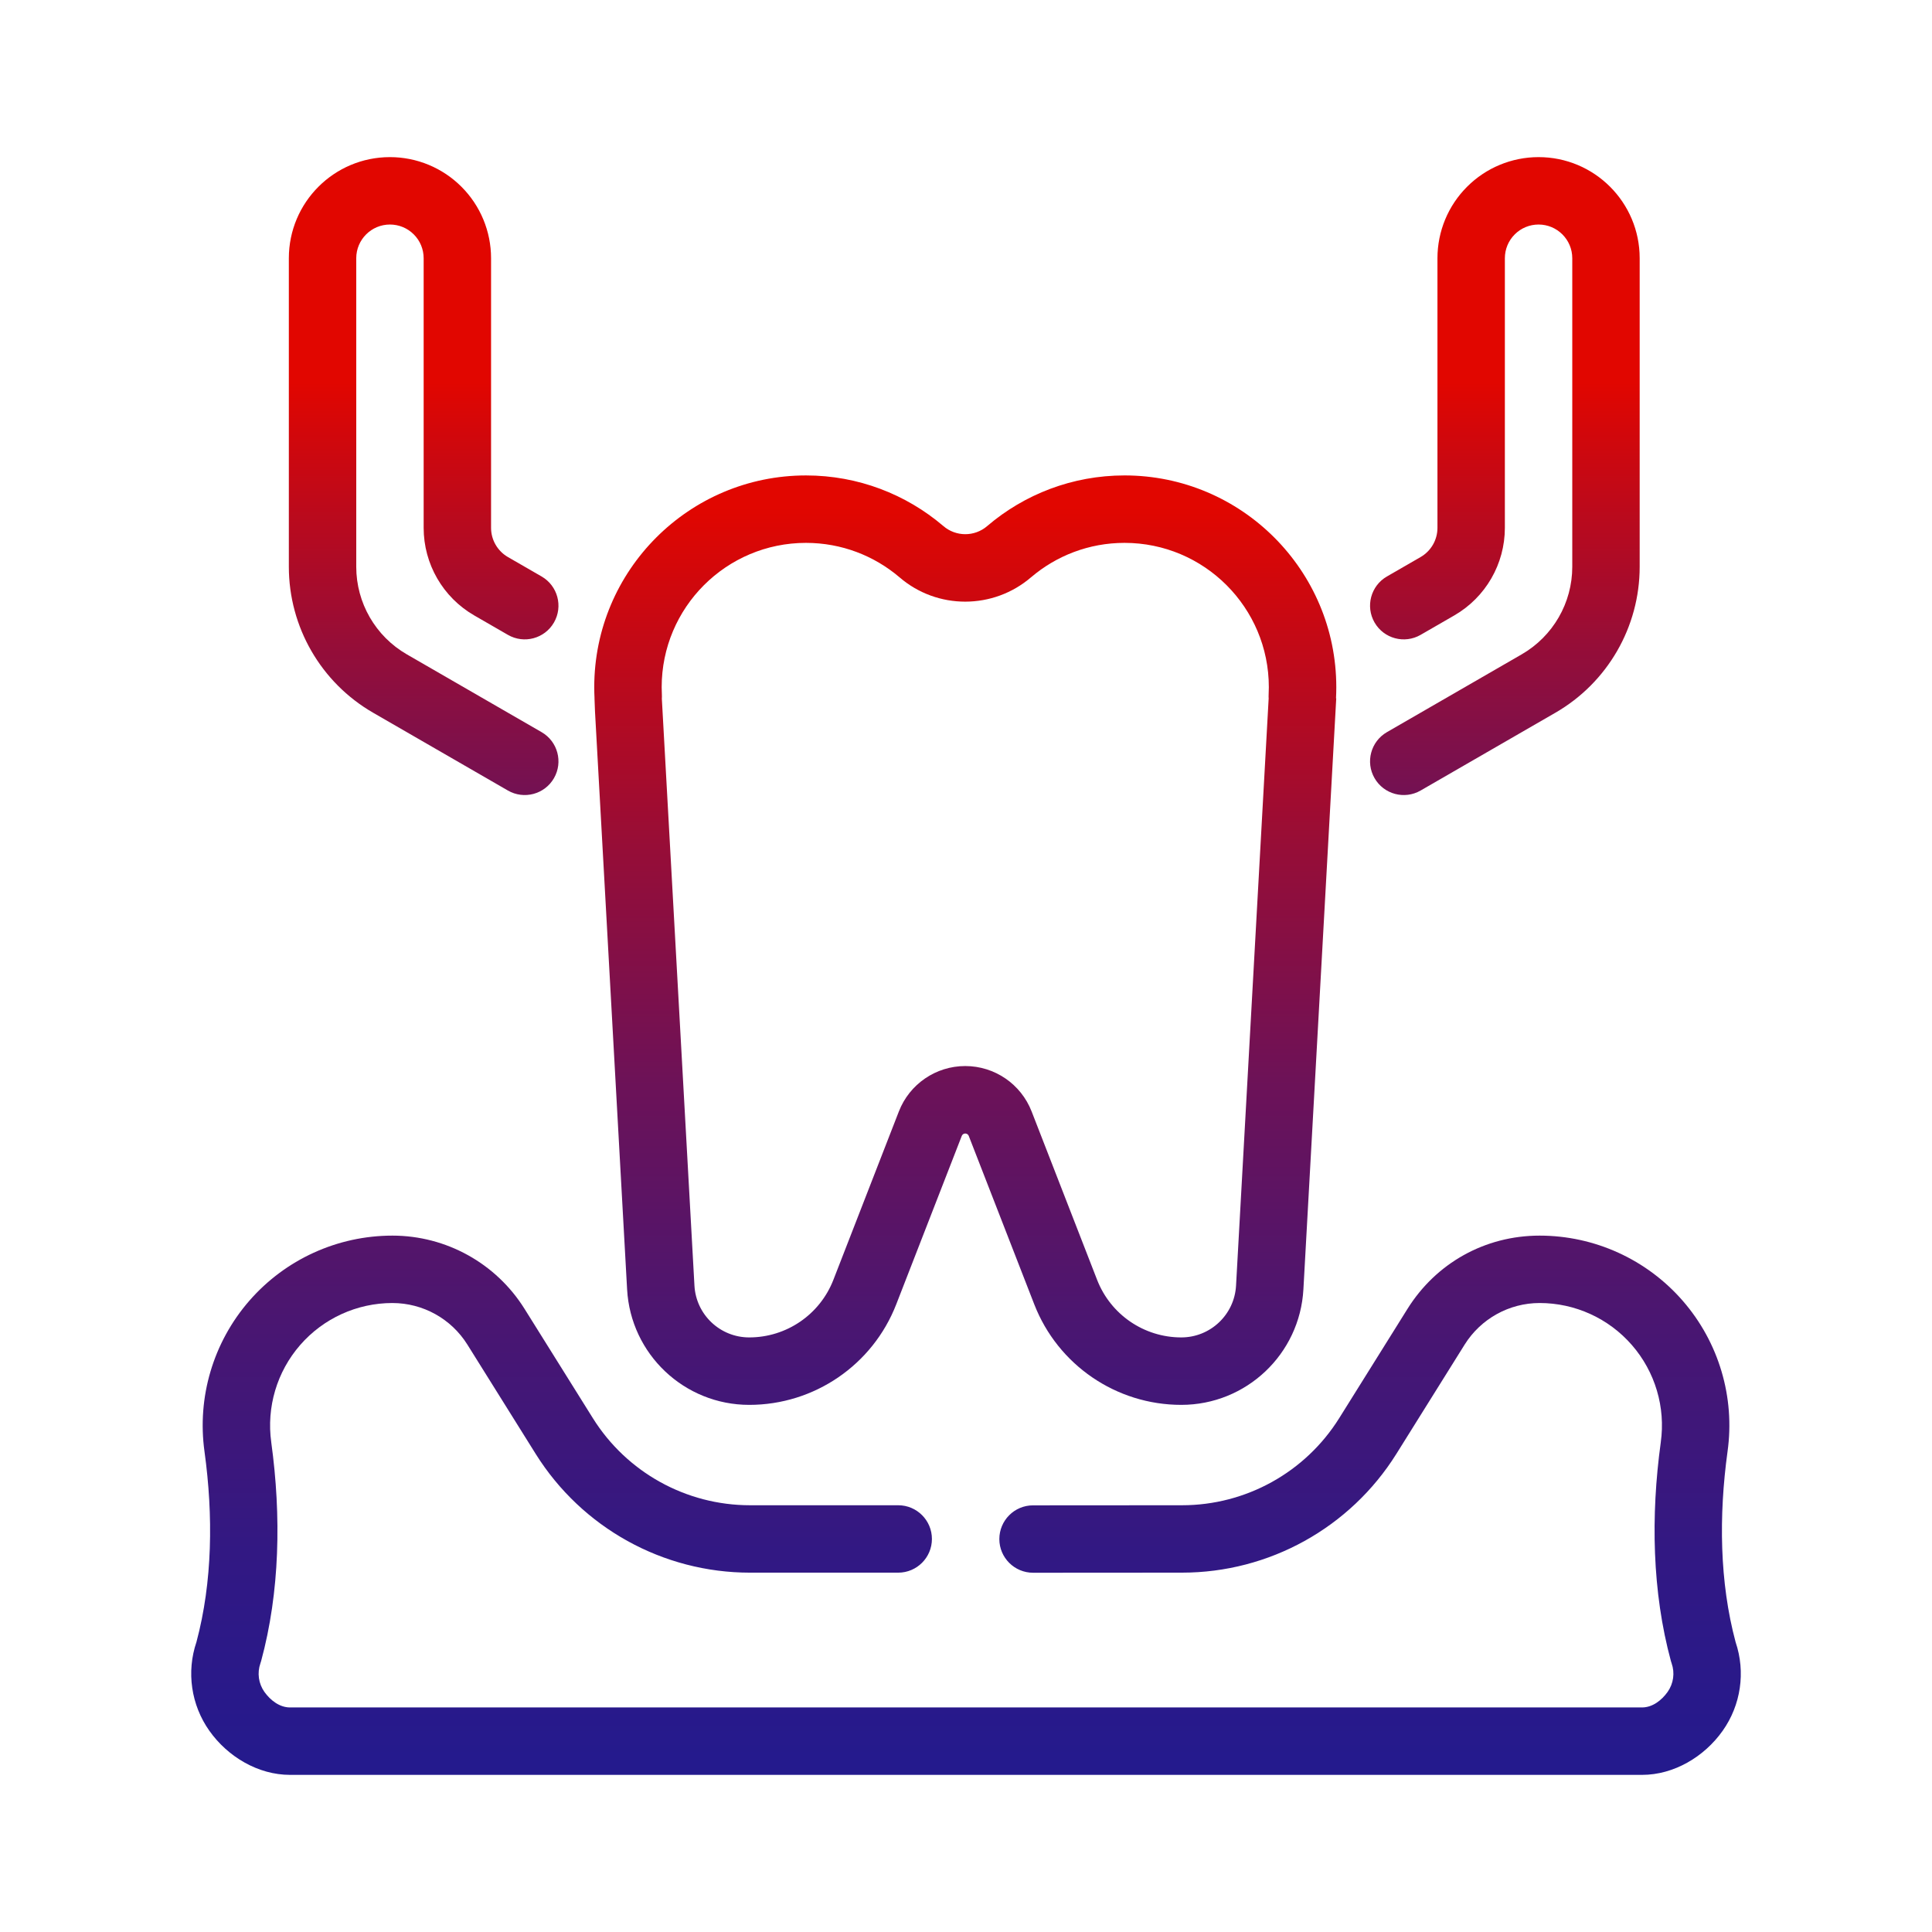
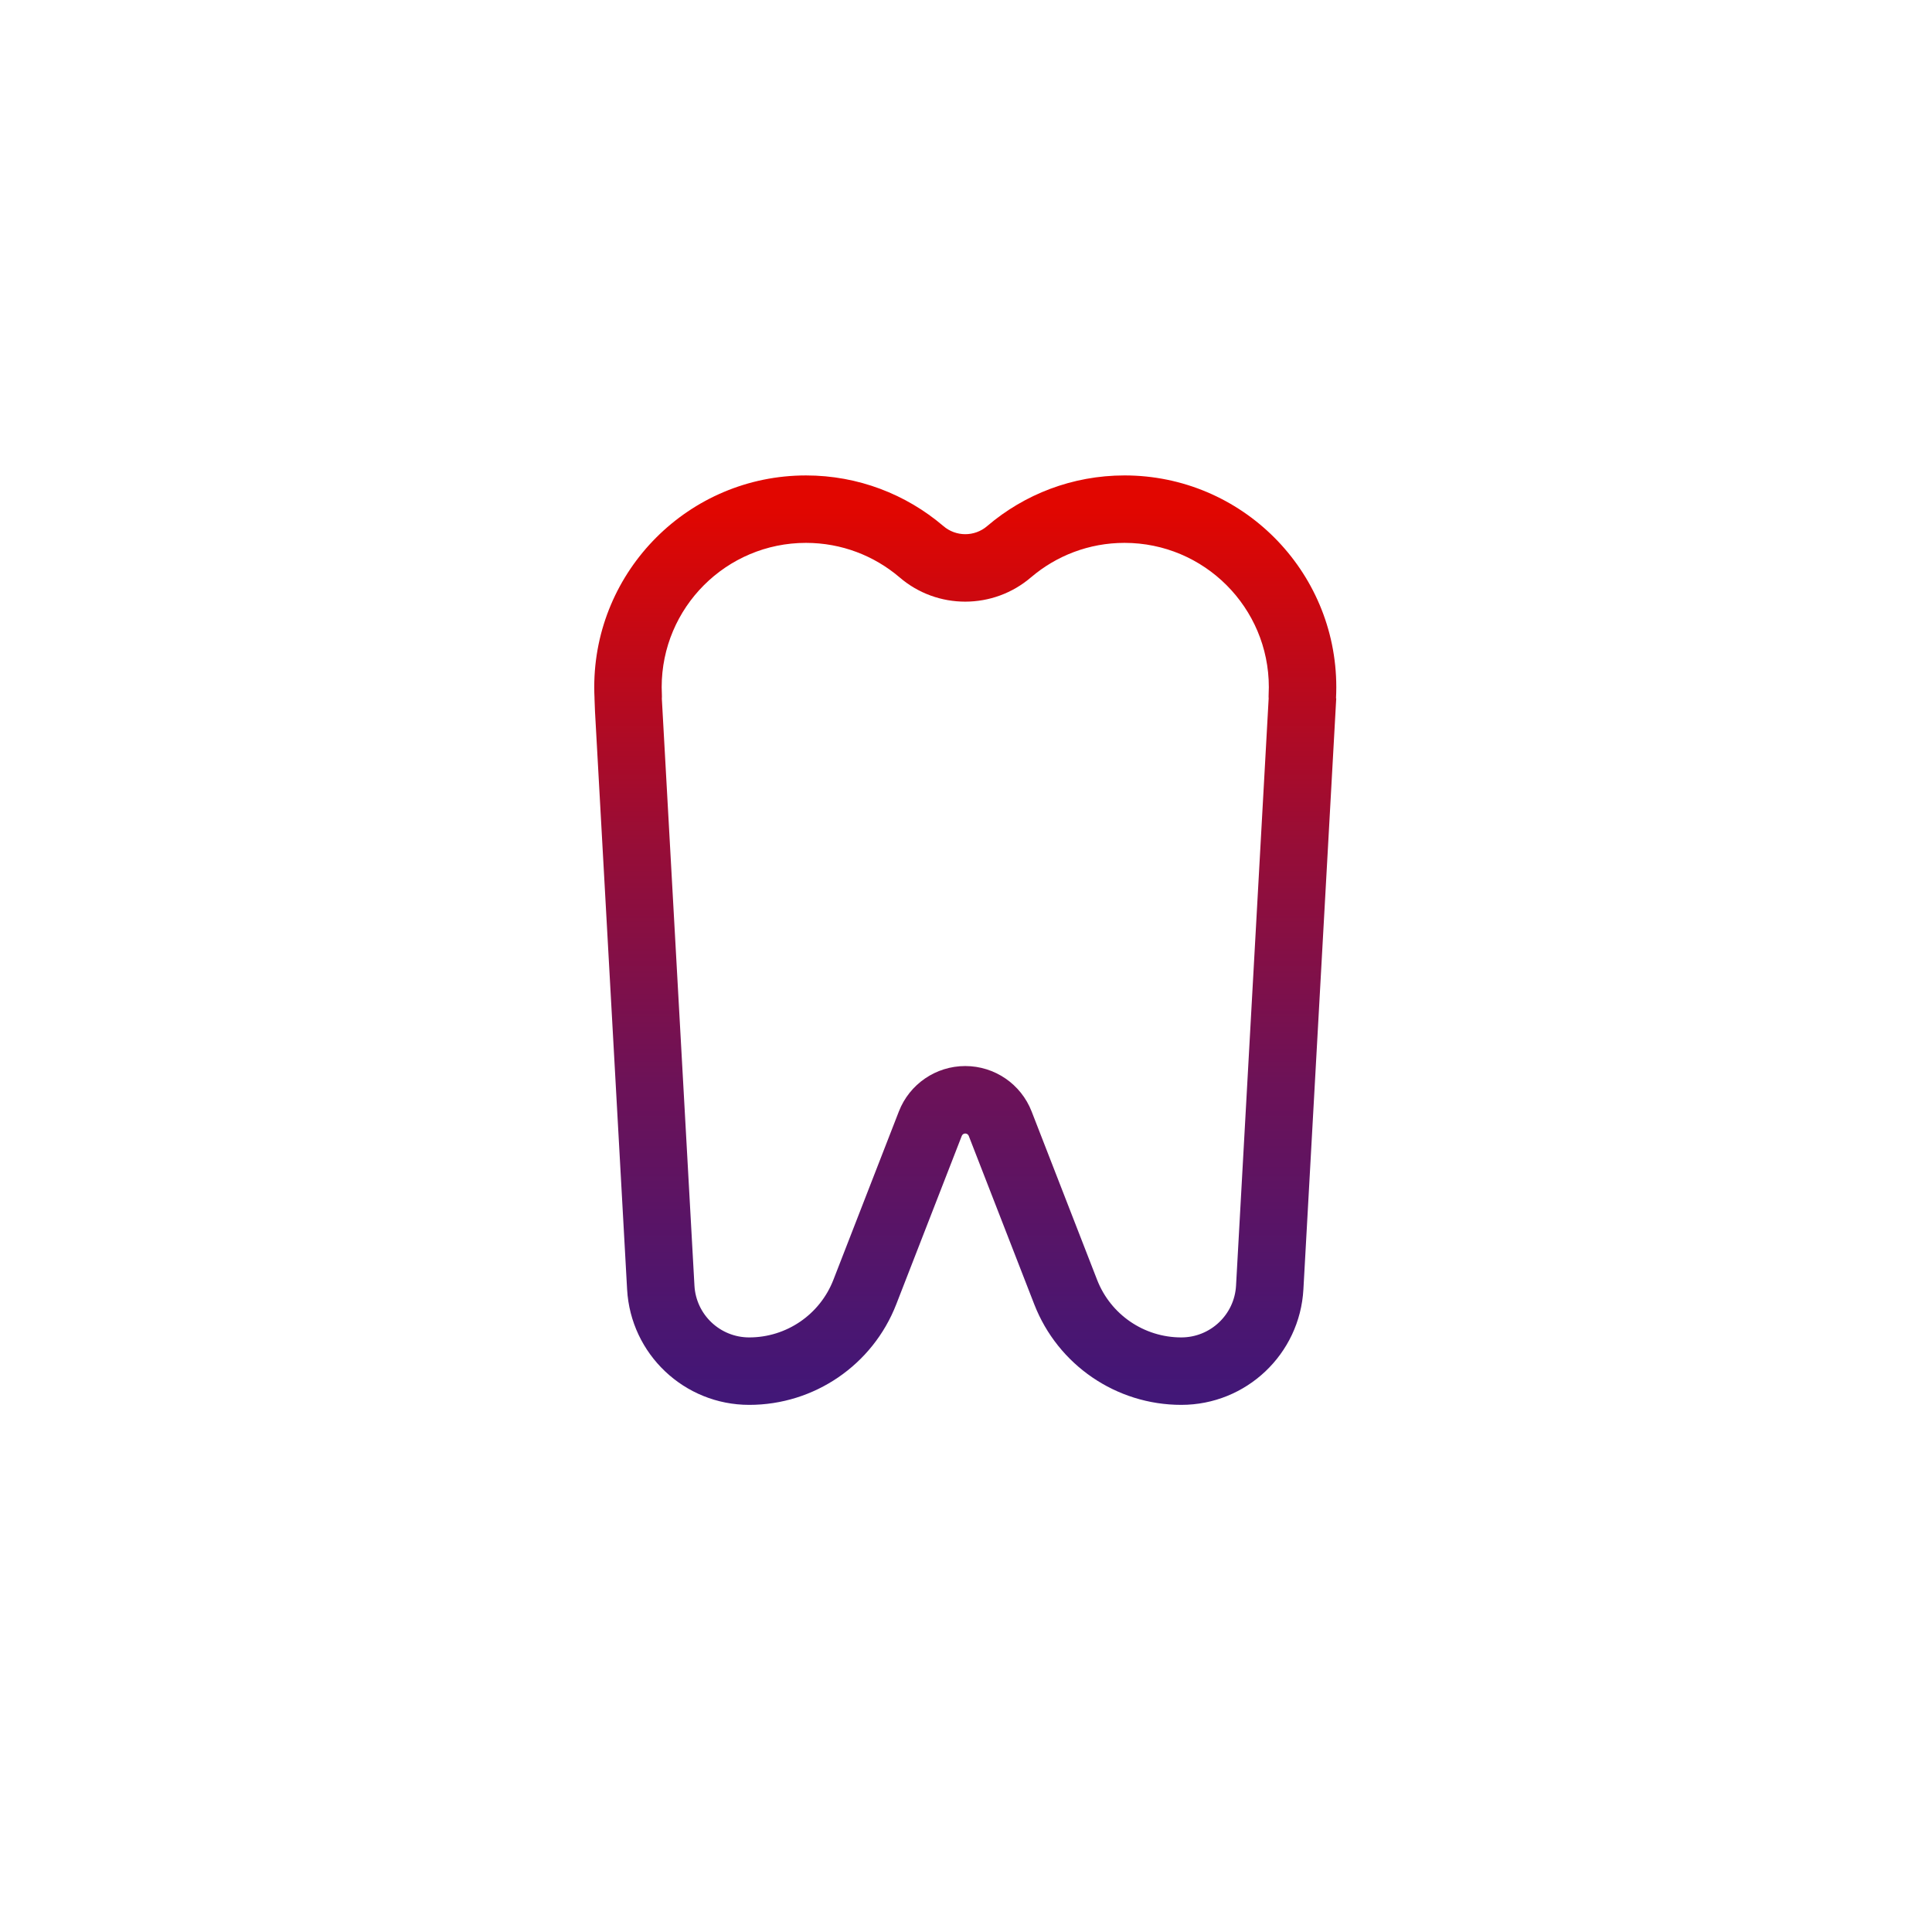
<svg xmlns="http://www.w3.org/2000/svg" xmlns:xlink="http://www.w3.org/1999/xlink" id="Layer_1" version="1.1" viewBox="0 0 2000 2000">
  <defs>
    <style>
      .st0 {
        fill: url(#linear-gradient1);
      }

      .st0, .st1, .st2, .st3 {
        fill-rule: evenodd;
      }

      .st1 {
        fill: url(#linear-gradient3);
      }

      .st2 {
        fill: url(#linear-gradient);
      }

      .st3 {
        fill: url(#linear-gradient2);
      }
    </style>
    <linearGradient id="linear-gradient" x1="999.22" y1="525.04" x2="999.22" y2="1986.15" gradientUnits="userSpaceOnUse">
      <stop offset="0" stop-color="#e10600" />
      <stop offset=".07" stop-color="#cb0810" />
      <stop offset=".24" stop-color="#970d37" />
      <stop offset=".41" stop-color="#6c1258" />
      <stop offset=".58" stop-color="#4a1671" />
      <stop offset=".73" stop-color="#321883" />
      <stop offset=".88" stop-color="#231a8e" />
      <stop offset="1" stop-color="#1f1b92" />
    </linearGradient>
    <linearGradient id="linear-gradient1" x1="1000" y1="435.03" x2="1000" y2="2039.16" xlink:href="#linear-gradient" />
    <linearGradient id="linear-gradient2" x1="1557.83" y1="395.65" x2="1557.83" y2="1510.75" xlink:href="#linear-gradient" />
    <linearGradient id="linear-gradient3" x1="435.54" y1="395.65" x2="435.54" y2="1510.75" gradientTransform="translate(874.11) rotate(-180) scale(1 -1)" xlink:href="#linear-gradient" />
  </defs>
  <path class="st2" d="M615.42,722.88c.97,18.47.8,18.62-.23.12,0,0,23.59,424.77,33.99,611.75,3.72,67.08,59.2,119.57,126.4,119.57h.04c67.35,0,127.78-41.34,152.18-104.11l67.82-174.33c.58-1.49,2.02-2.48,3.61-2.48s3.03.99,3.61,2.46c0,.02,67.82,174.35,67.82,174.35,24.4,62.77,84.83,104.11,152.18,104.11h.04c67.2,0,122.68-52.49,126.4-119.57,10.4-186.98,33.99-611.75,33.99-611.75l-.23-.12c.19-3.82.29-7.66.29-11.52,0-120.99-98.21-219.2-219.2-219.2-54.12,0-103.7,19.65-141.96,52.22-.06.06-.12.1-.17.16-13.07,11.27-32.41,11.27-45.47,0-.08-.06-.14-.12-.21-.17-38.27-32.55-87.84-52.2-141.96-52.2-120.99,0-219.2,98.21-219.2,219.2,0,3.86.1,7.7.29,11.52ZM1313.3,723.25l-33.75,607.62c-1.67,30.09-26.56,53.62-56.68,53.62h-.04c-38.54,0-73.13-23.67-87.1-59.59l-67.8-174.33c-11.02-28.34-38.31-47-68.71-47s-57.69,18.66-68.71,47l-67.8,174.33c-13.97,35.93-48.55,59.59-87.1,59.59h-.04c-30.13,0-55.01-23.53-56.68-53.62l-33.75-607.62c.1-1.34.1-2.68.04-4.02-.14-2.6-.21-5.24-.21-7.88,0-82.44,66.92-149.37,149.37-149.37,36.88,0,70.65,13.38,96.74,35.56,39.05,33.73,97.23,33.75,136.51-.14l-.17.16c26.07-22.19,59.83-35.58,96.7-35.58,82.44,0,149.37,66.92,149.37,149.37,0,2.64-.08,5.28-.21,7.88-.06,1.34-.06,2.68.04,4.02Z" />
-   <path class="st0" d="M406.24,1348.89c31.54,0,60.85,16.26,77.56,42.98l70.72,113.15c47.8,76.51,131.67,122.99,221.9,122.99h153.41c19.26,0,34.89-15.63,34.89-34.89s-15.63-34.89-34.89-34.89h-153.41c-66.19,0-127.66-34.09-162.72-90.19l-70.72-113.15c-29.48-47.14-81.15-75.78-136.73-75.78h-.03c-56.83,0-110.88,24.63-148.18,67.51-37.3,42.88-54.18,99.82-46.33,156.1,9.11,66.26,8.3,134.85-8.34,197.09-10.5,30.88-5.58,65.14,13.4,91.93,19.05,26.9,50.49,45.6,83.46,45.6h1399.63c32.94,0,64.37-18.7,83.42-45.6,18.91-26.69,23.9-60.81,13.43-91.79-16.68-62.17-17.48-130.87-8.37-197.3,7.89-56.21-9.04-113.15-46.33-156.03s-91.34-67.51-148.18-67.51-107.29,28.64-136.77,75.78l-70.69,113.15c-35.06,56.1-96.57,90.19-162.72,90.19l-154.28.1c-19.26,0-34.85,15.67-34.85,34.92s15.67,34.85,34.92,34.85l154.21-.1c90.22,0,174.06-46.47,221.9-122.99l70.69-113.15c16.75-26.73,46.05-42.98,77.59-42.98,36.63,0,71.49,15.87,95.53,43.54,24.04,27.63,34.96,64.34,29.87,100.62v.1c-10.47,76.16-8.9,154.94,10.47,226.29.24.84.49,1.64.77,2.44,3.49,9.94,1.95,20.93-4.12,29.55-6.21,8.76-15.74,16.12-26.48,16.12H300.21c-10.75,0-20.27-7.36-26.52-16.12-6.07-8.62-7.61-19.61-4.12-29.55.28-.8.56-1.6.77-2.44,19.36-71.35,20.93-150.13,10.47-226.29v-.1c-5.06-36.29,5.83-72.99,29.87-100.62,24.07-27.67,58.89-43.54,95.56-43.54Z" />
-   <path class="st3" d="M1592.72,162.65c-27.77,0-54.39,11.03-74,30.67-19.64,19.61-30.67,46.23-30.67,74v279.12c0,12.46-6.66,23.97-17.44,30.21l-34.89,20.13c-16.68,9.63-22.4,30.98-12.77,47.66,9.63,16.68,30.98,22.4,47.66,12.77l34.89-20.13c32.38-18.7,52.33-53.24,52.33-90.64v-279.12c0-9.25,3.66-18.14,10.22-24.67,6.52-6.56,15.42-10.22,24.67-10.22,19.26,0,34.89,15.63,34.89,34.89v319.41c0,37.4-19.96,71.94-52.33,90.64l-139.56,80.56c-16.68,9.63-22.4,30.98-12.77,47.66,9.63,16.68,30.98,22.4,47.66,12.77l139.56-80.56c53.97-31.16,87.22-88.76,87.22-151.07v-319.41c0-57.81-46.86-104.67-104.67-104.67Z" />
-   <path class="st1" d="M299.01,267.32v319.41c0,62.31,33.25,119.92,87.22,151.07l139.56,80.56c16.68,9.63,38.03,3.91,47.66-12.77,9.63-16.68,3.91-38.03-12.77-47.66l-139.56-80.56c-32.38-18.7-52.33-53.24-52.33-90.64v-319.41c0-19.26,15.63-34.89,34.89-34.89,9.25,0,18.14,3.66,24.67,10.22,6.56,6.52,10.22,15.42,10.22,24.67v279.12c0,37.4,19.96,71.94,52.33,90.64l34.89,20.13c16.68,9.63,38.03,3.91,47.66-12.77,9.63-16.68,3.91-38.03-12.77-47.66l-34.89-20.13c-10.78-6.25-17.44-17.76-17.44-30.21v-279.12c0-27.77-11.03-54.39-30.67-74-19.61-19.64-46.23-30.67-74-30.67-57.81,0-104.67,46.86-104.67,104.67Z" />
</svg>